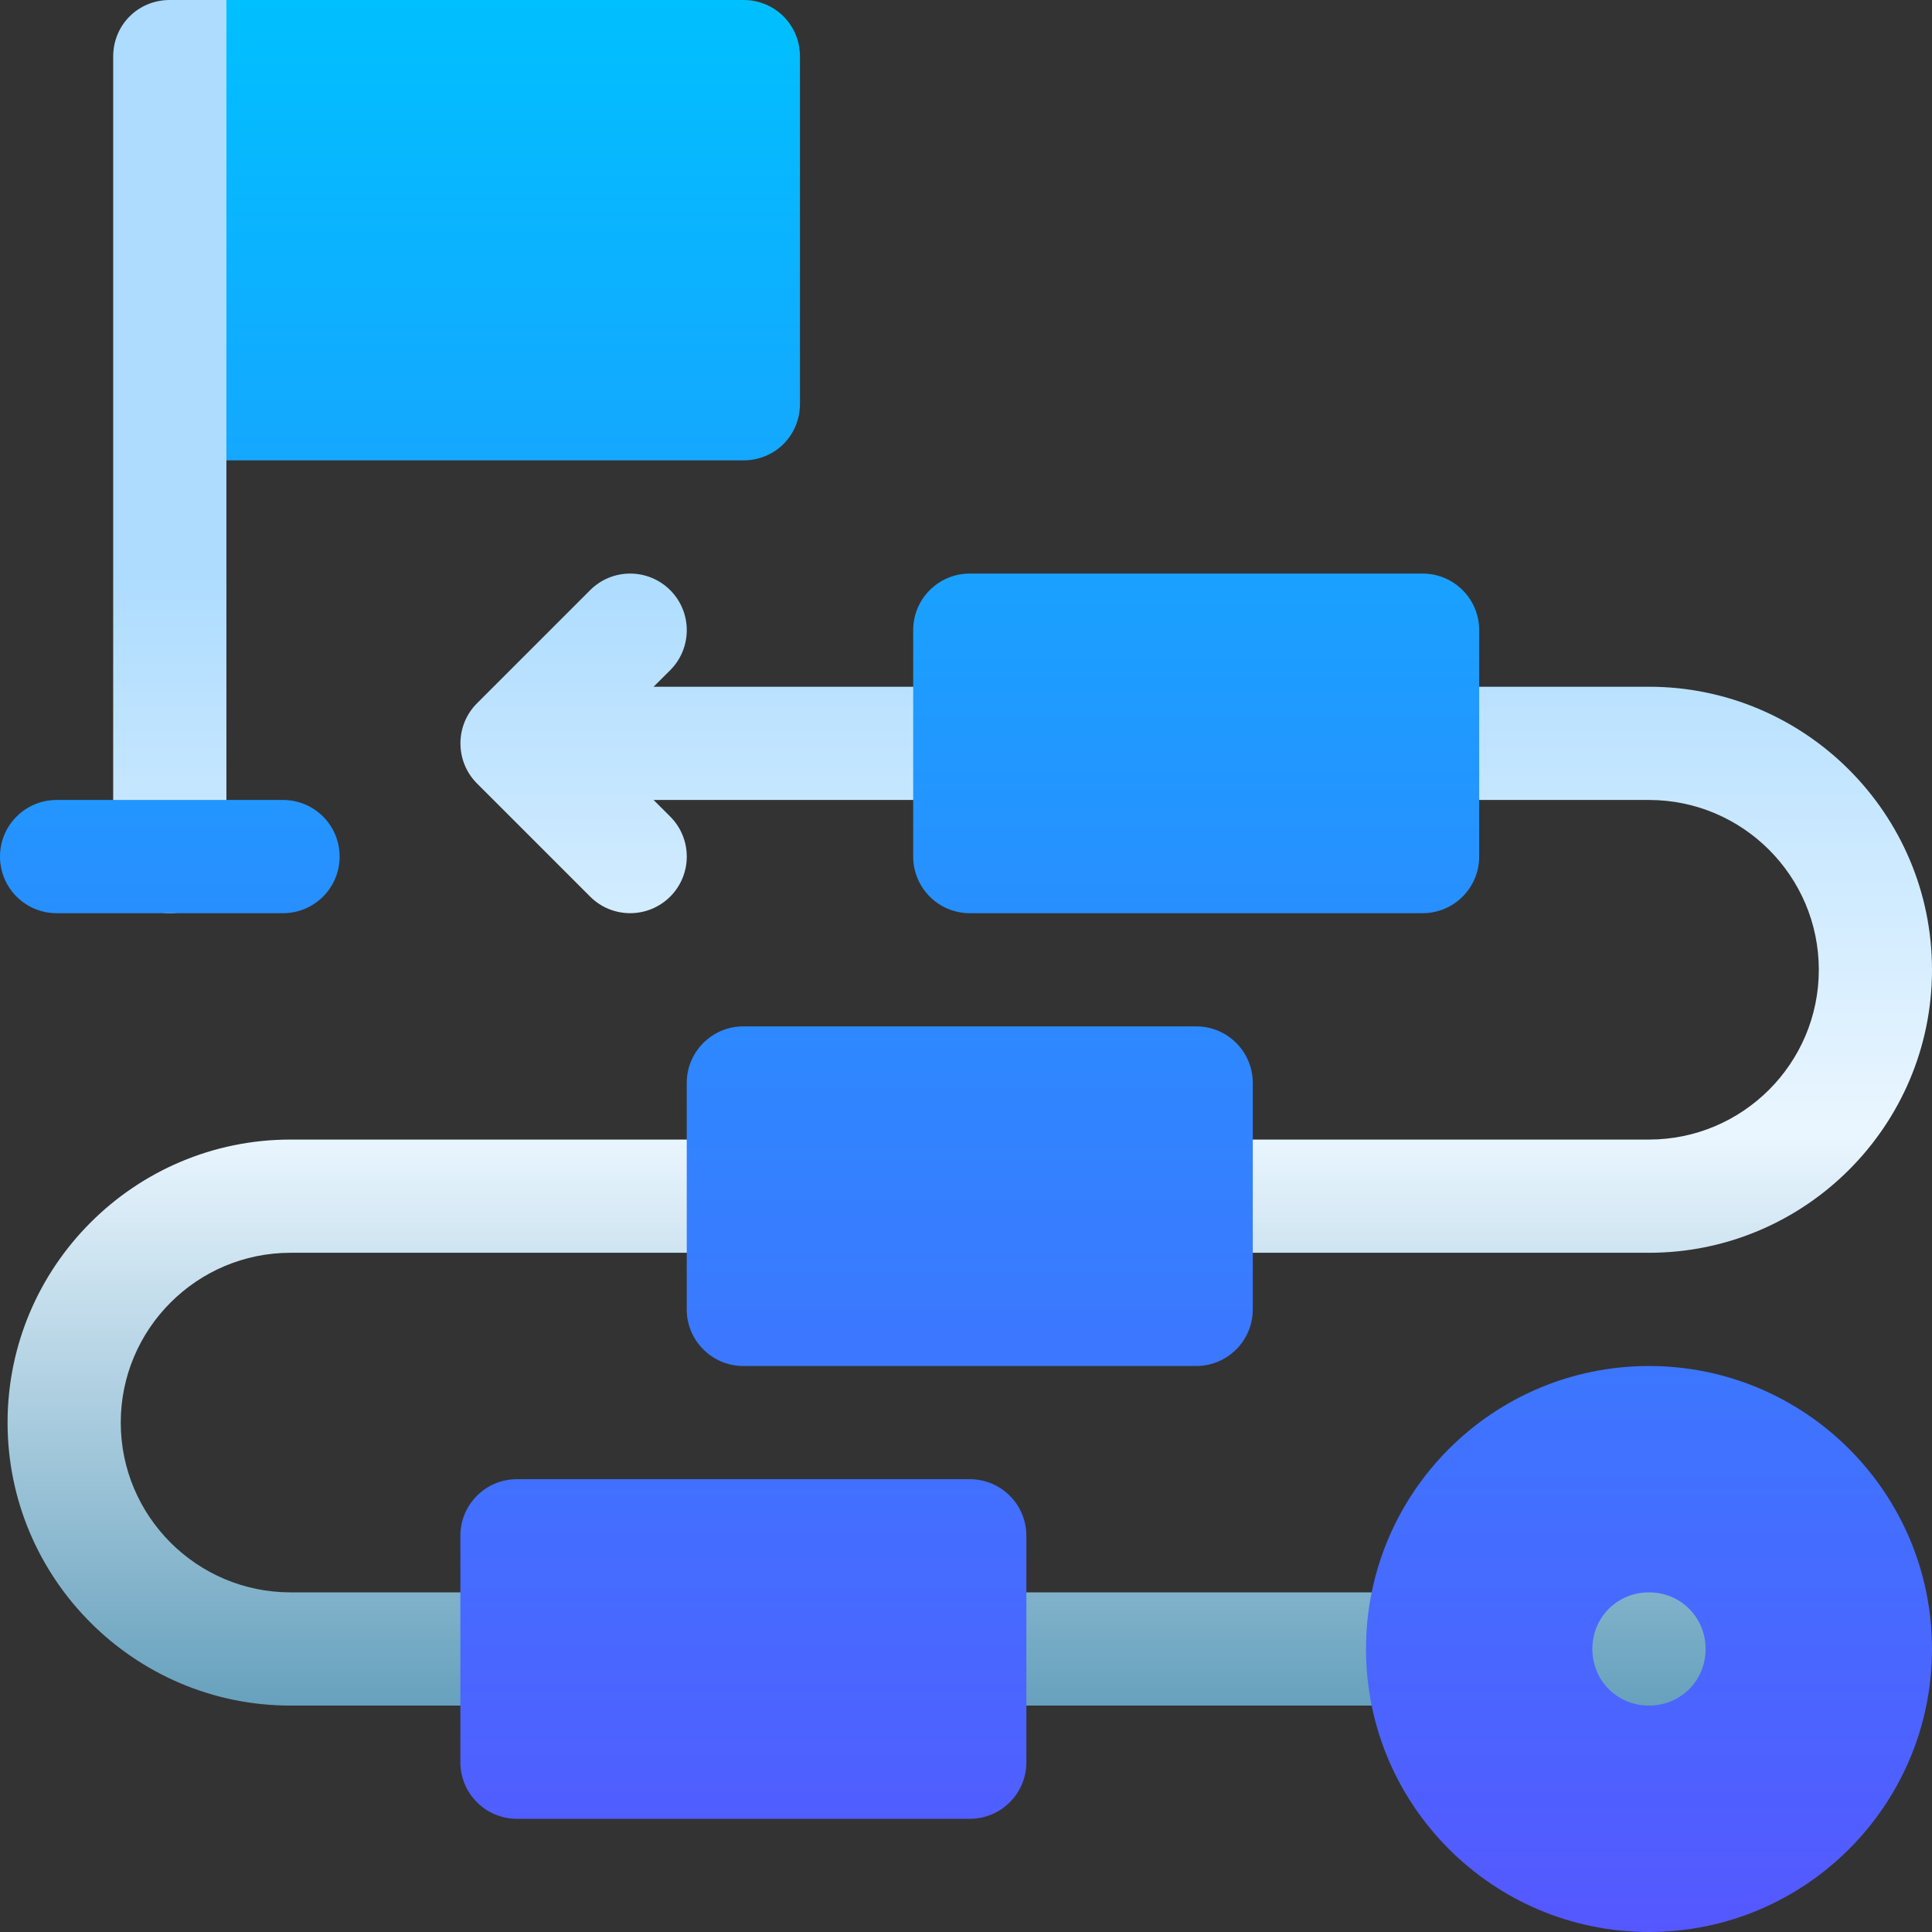
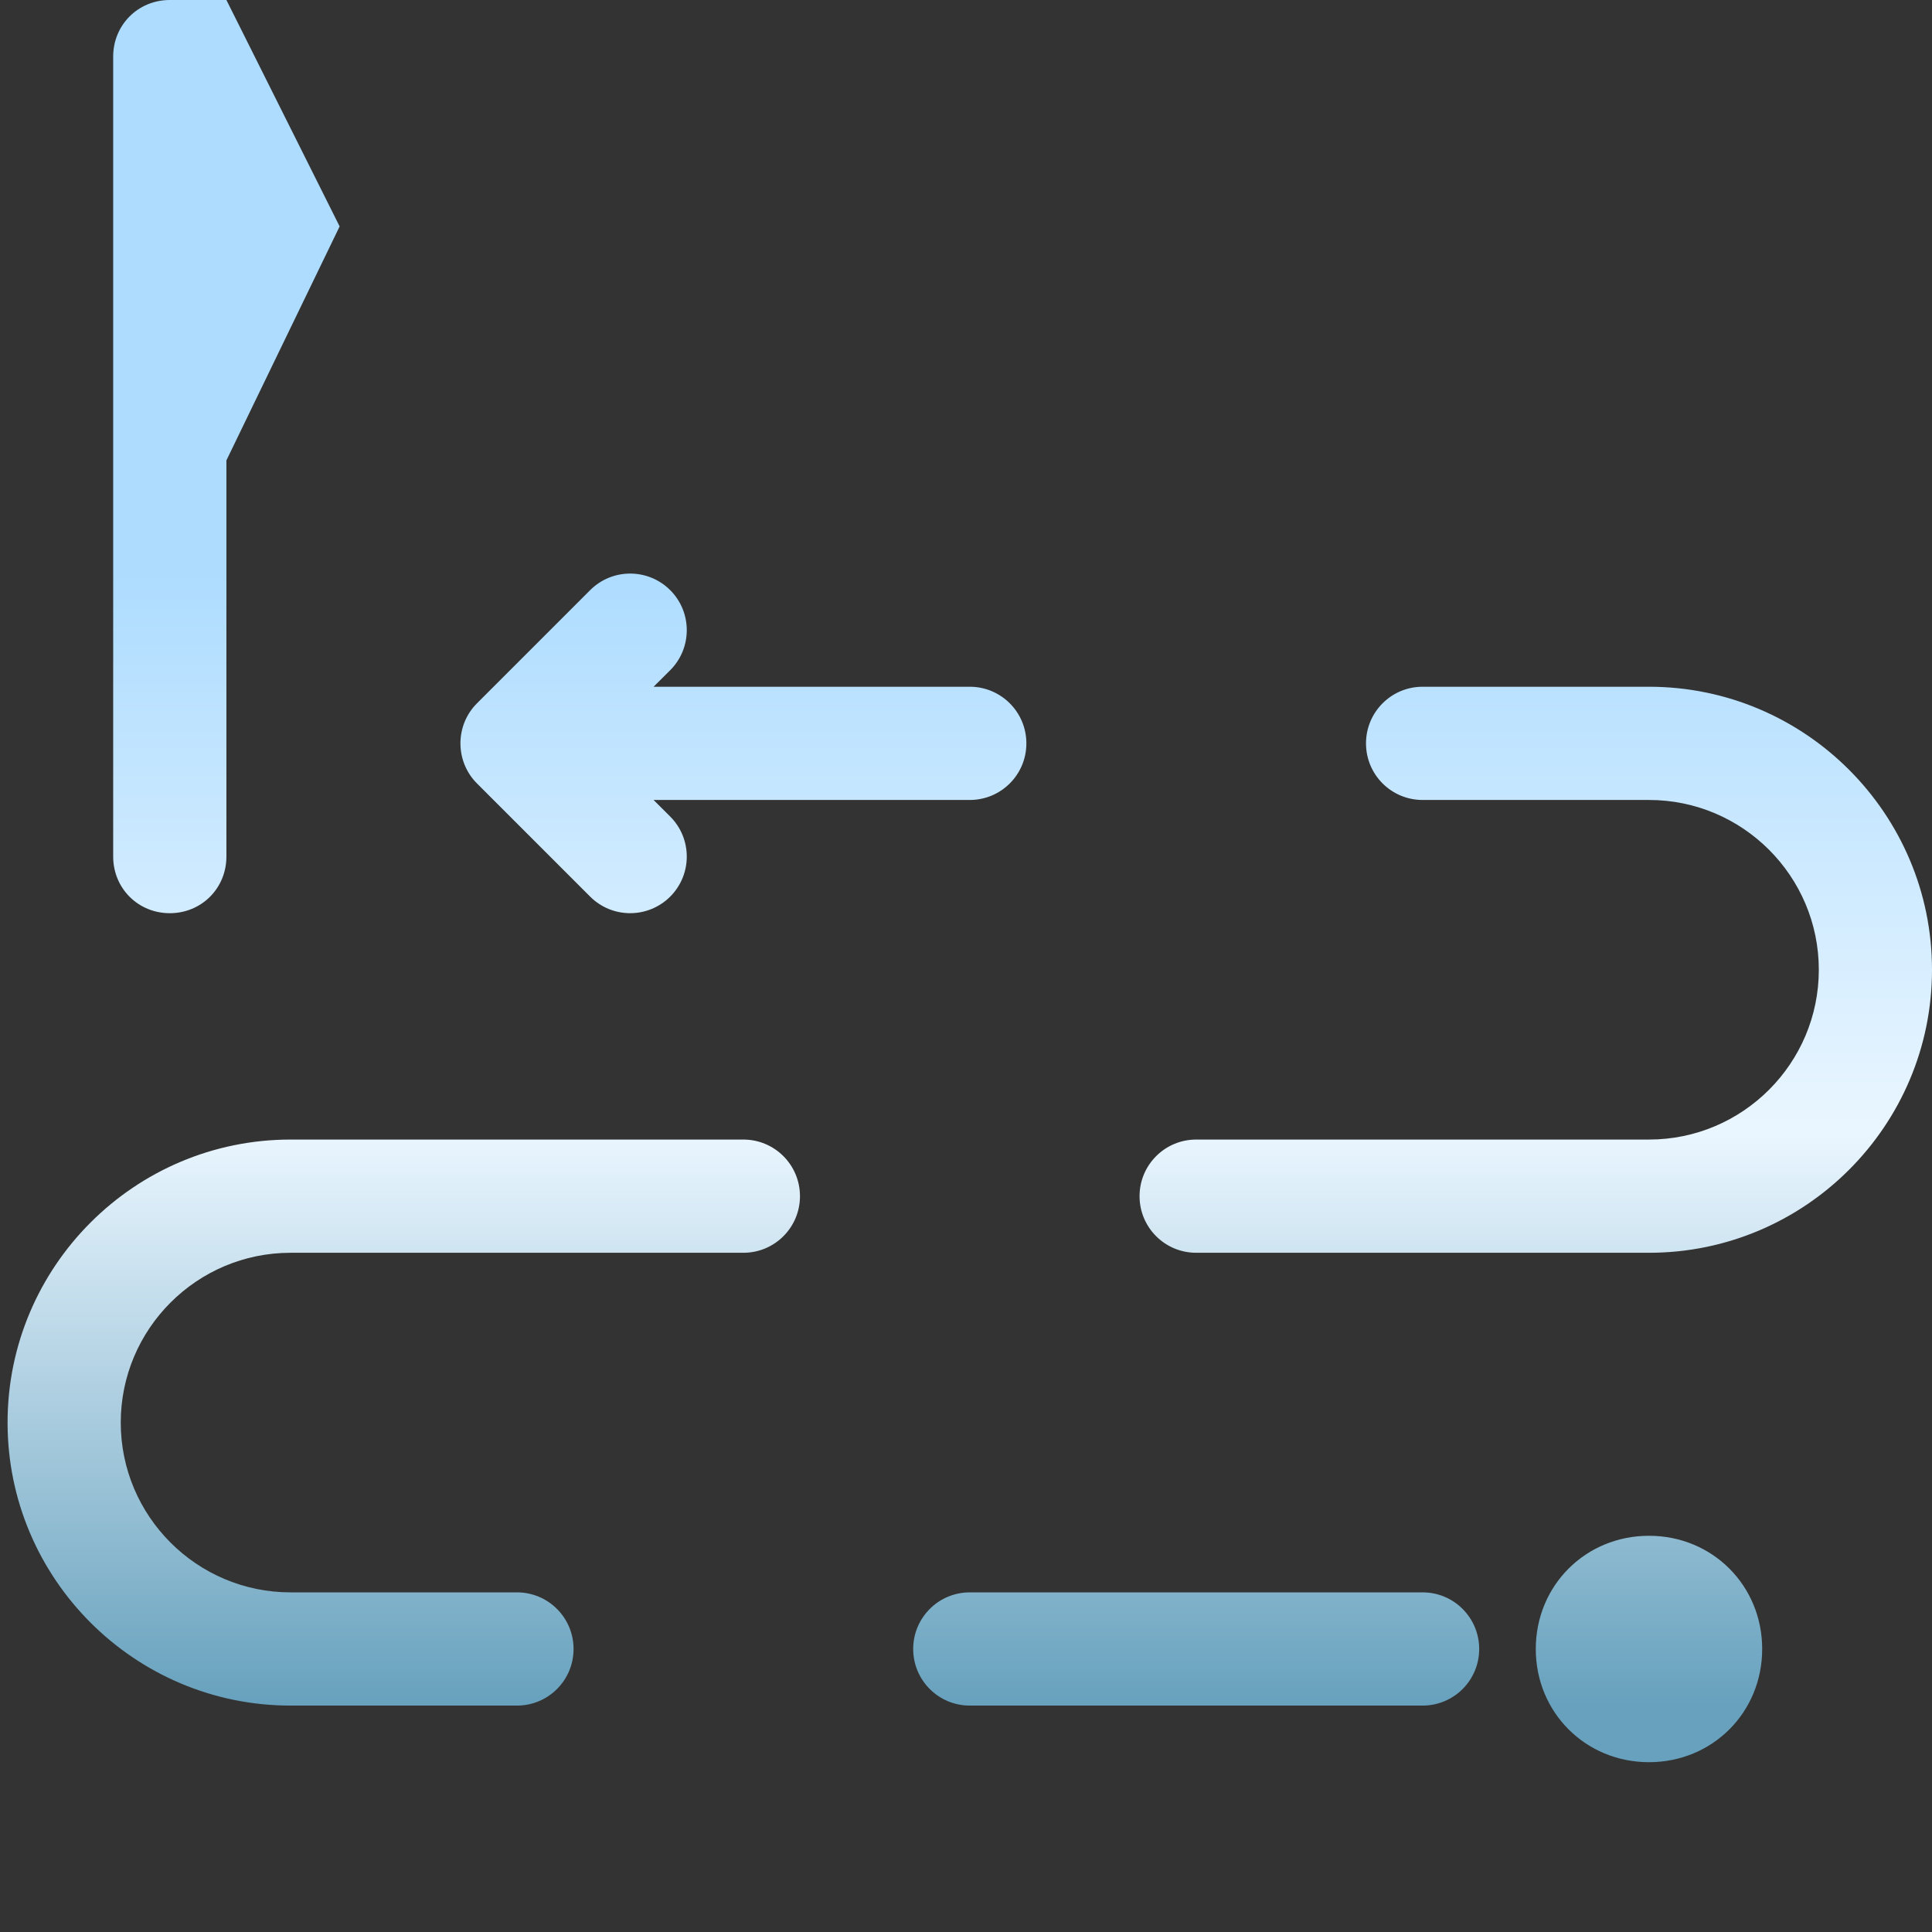
<svg xmlns="http://www.w3.org/2000/svg" width="48" height="48" viewBox="0 0 48 48" fill="none">
  <rect x="0" y="0" width="48" height="48" fill="#333333" stroke="none" />
  <g clip-path="url(#clip0_365_1757)">
    <path d="M4.219 22.688C5.006 22.688 5.625 22.069 5.625 21.281V11.438L8.438 5.625L5.625 0H4.219C3.431 0 2.812 0.619 2.812 1.406V21.281C2.812 22.069 3.431 22.688 4.219 22.688ZM40.969 38.156C39.392 38.156 38.156 39.392 38.156 40.969C38.156 42.545 39.392 43.781 40.969 43.781C42.545 43.781 43.781 42.545 43.781 40.969C43.781 39.392 42.545 38.156 40.969 38.156ZM40.969 17.062H35.344C34.566 17.062 33.938 17.692 33.938 18.469C33.938 19.246 34.566 19.875 35.344 19.875H40.969C43.295 19.875 45.188 21.767 45.188 24.094C45.188 26.42 43.295 28.312 40.969 28.312H29.719C28.942 28.312 28.312 28.942 28.312 29.719C28.312 30.496 28.942 31.125 29.719 31.125H40.969C44.847 31.125 48 27.971 48 24.094C48 20.217 44.847 17.062 40.969 17.062ZM35.344 39.562H24.094C23.317 39.562 22.688 40.191 22.688 40.969C22.688 41.746 23.317 42.375 24.094 42.375H35.344C36.121 42.375 36.75 41.746 36.75 40.969C36.75 40.191 36.121 39.562 35.344 39.562ZM18.469 28.312H7.219C3.341 28.312 0.188 31.467 0.188 35.344C0.188 39.221 3.341 42.375 7.219 42.375H12.844C13.621 42.375 14.25 41.746 14.25 40.969C14.25 40.191 13.621 39.562 12.844 39.562H7.219C4.892 39.562 3 37.67 3 35.344C3 33.017 4.892 31.125 7.219 31.125H18.469C19.246 31.125 19.875 30.496 19.875 29.719C19.875 28.942 19.246 28.312 18.469 28.312ZM14.662 22.276C15.211 22.825 16.101 22.825 16.651 22.276C17.2 21.726 17.2 20.836 16.651 20.287L16.238 19.875H24.094C24.871 19.875 25.5 19.246 25.5 18.469C25.5 17.692 24.871 17.062 24.094 17.062H16.238L16.651 16.651C17.2 16.101 17.2 15.211 16.651 14.662C16.101 14.113 15.211 14.113 14.662 14.662L11.851 17.473C11.301 18.022 11.304 18.919 11.851 19.465L14.662 22.276Z" fill="url(#paint0_linear_365_1757)" />
-     <path d="M19.875 10.031V1.406C19.875 0.619 19.256 0 18.469 0H5.625V11.438H18.469C19.256 11.438 19.875 10.819 19.875 10.031ZM7.031 19.875H1.406C0.629 19.875 0 20.504 0 21.281C0 22.058 0.629 22.688 1.406 22.688H7.031C7.809 22.688 8.438 22.058 8.438 21.281C8.438 20.504 7.809 19.875 7.031 19.875ZM24.094 22.688H35.344C36.121 22.688 36.75 22.058 36.75 21.281V15.656C36.75 14.879 36.121 14.25 35.344 14.25H24.094C23.317 14.25 22.688 14.879 22.688 15.656V21.281C22.688 22.058 23.317 22.688 24.094 22.688ZM29.719 25.5H18.469C17.692 25.5 17.062 26.129 17.062 26.906V32.531C17.062 33.309 17.692 33.938 18.469 33.938H29.719C30.496 33.938 31.125 33.309 31.125 32.531V26.906C31.125 26.129 30.496 25.5 29.719 25.5ZM24.094 36.75H12.844C12.066 36.75 11.438 37.379 11.438 38.156V43.781C11.438 44.559 12.066 45.188 12.844 45.188H24.094C24.871 45.188 25.5 44.559 25.5 43.781V38.156C25.5 37.379 24.871 36.75 24.094 36.75ZM40.969 33.938C37.087 33.938 33.938 37.087 33.938 40.969C33.938 44.85 37.087 48 40.969 48C44.85 48 48 44.85 48 40.969C48 37.087 44.85 33.938 40.969 33.938ZM40.969 42.375C40.181 42.375 39.562 41.756 39.562 40.969C39.562 40.181 40.181 39.562 40.969 39.562C41.756 39.562 42.375 40.181 42.375 40.969C42.375 41.756 41.756 42.375 40.969 42.375Z" fill="url(#paint1_linear_365_1757)" />
  </g>
  <defs>
    <linearGradient id="paint0_linear_365_1757" x1="24.094" y1="42.369" x2="24.094" y2="14.123" gradientUnits="userSpaceOnUse">
      <stop stop-color="#67A1BD" />
      <stop offset="0.503" stop-color="#EAF6FF" />
      <stop offset="1" stop-color="#ADDCFF" />
    </linearGradient>
    <linearGradient id="paint1_linear_365_1757" x1="24" y1="48" x2="24" y2="0" gradientUnits="userSpaceOnUse">
      <stop stop-color="#5558FF" />
      <stop offset="1" stop-color="#00C0FF" />
    </linearGradient>
    <clipPath id="clip0_365_1757">
      <rect width="48" height="48" fill="white" />
    </clipPath>
  </defs>
</svg>